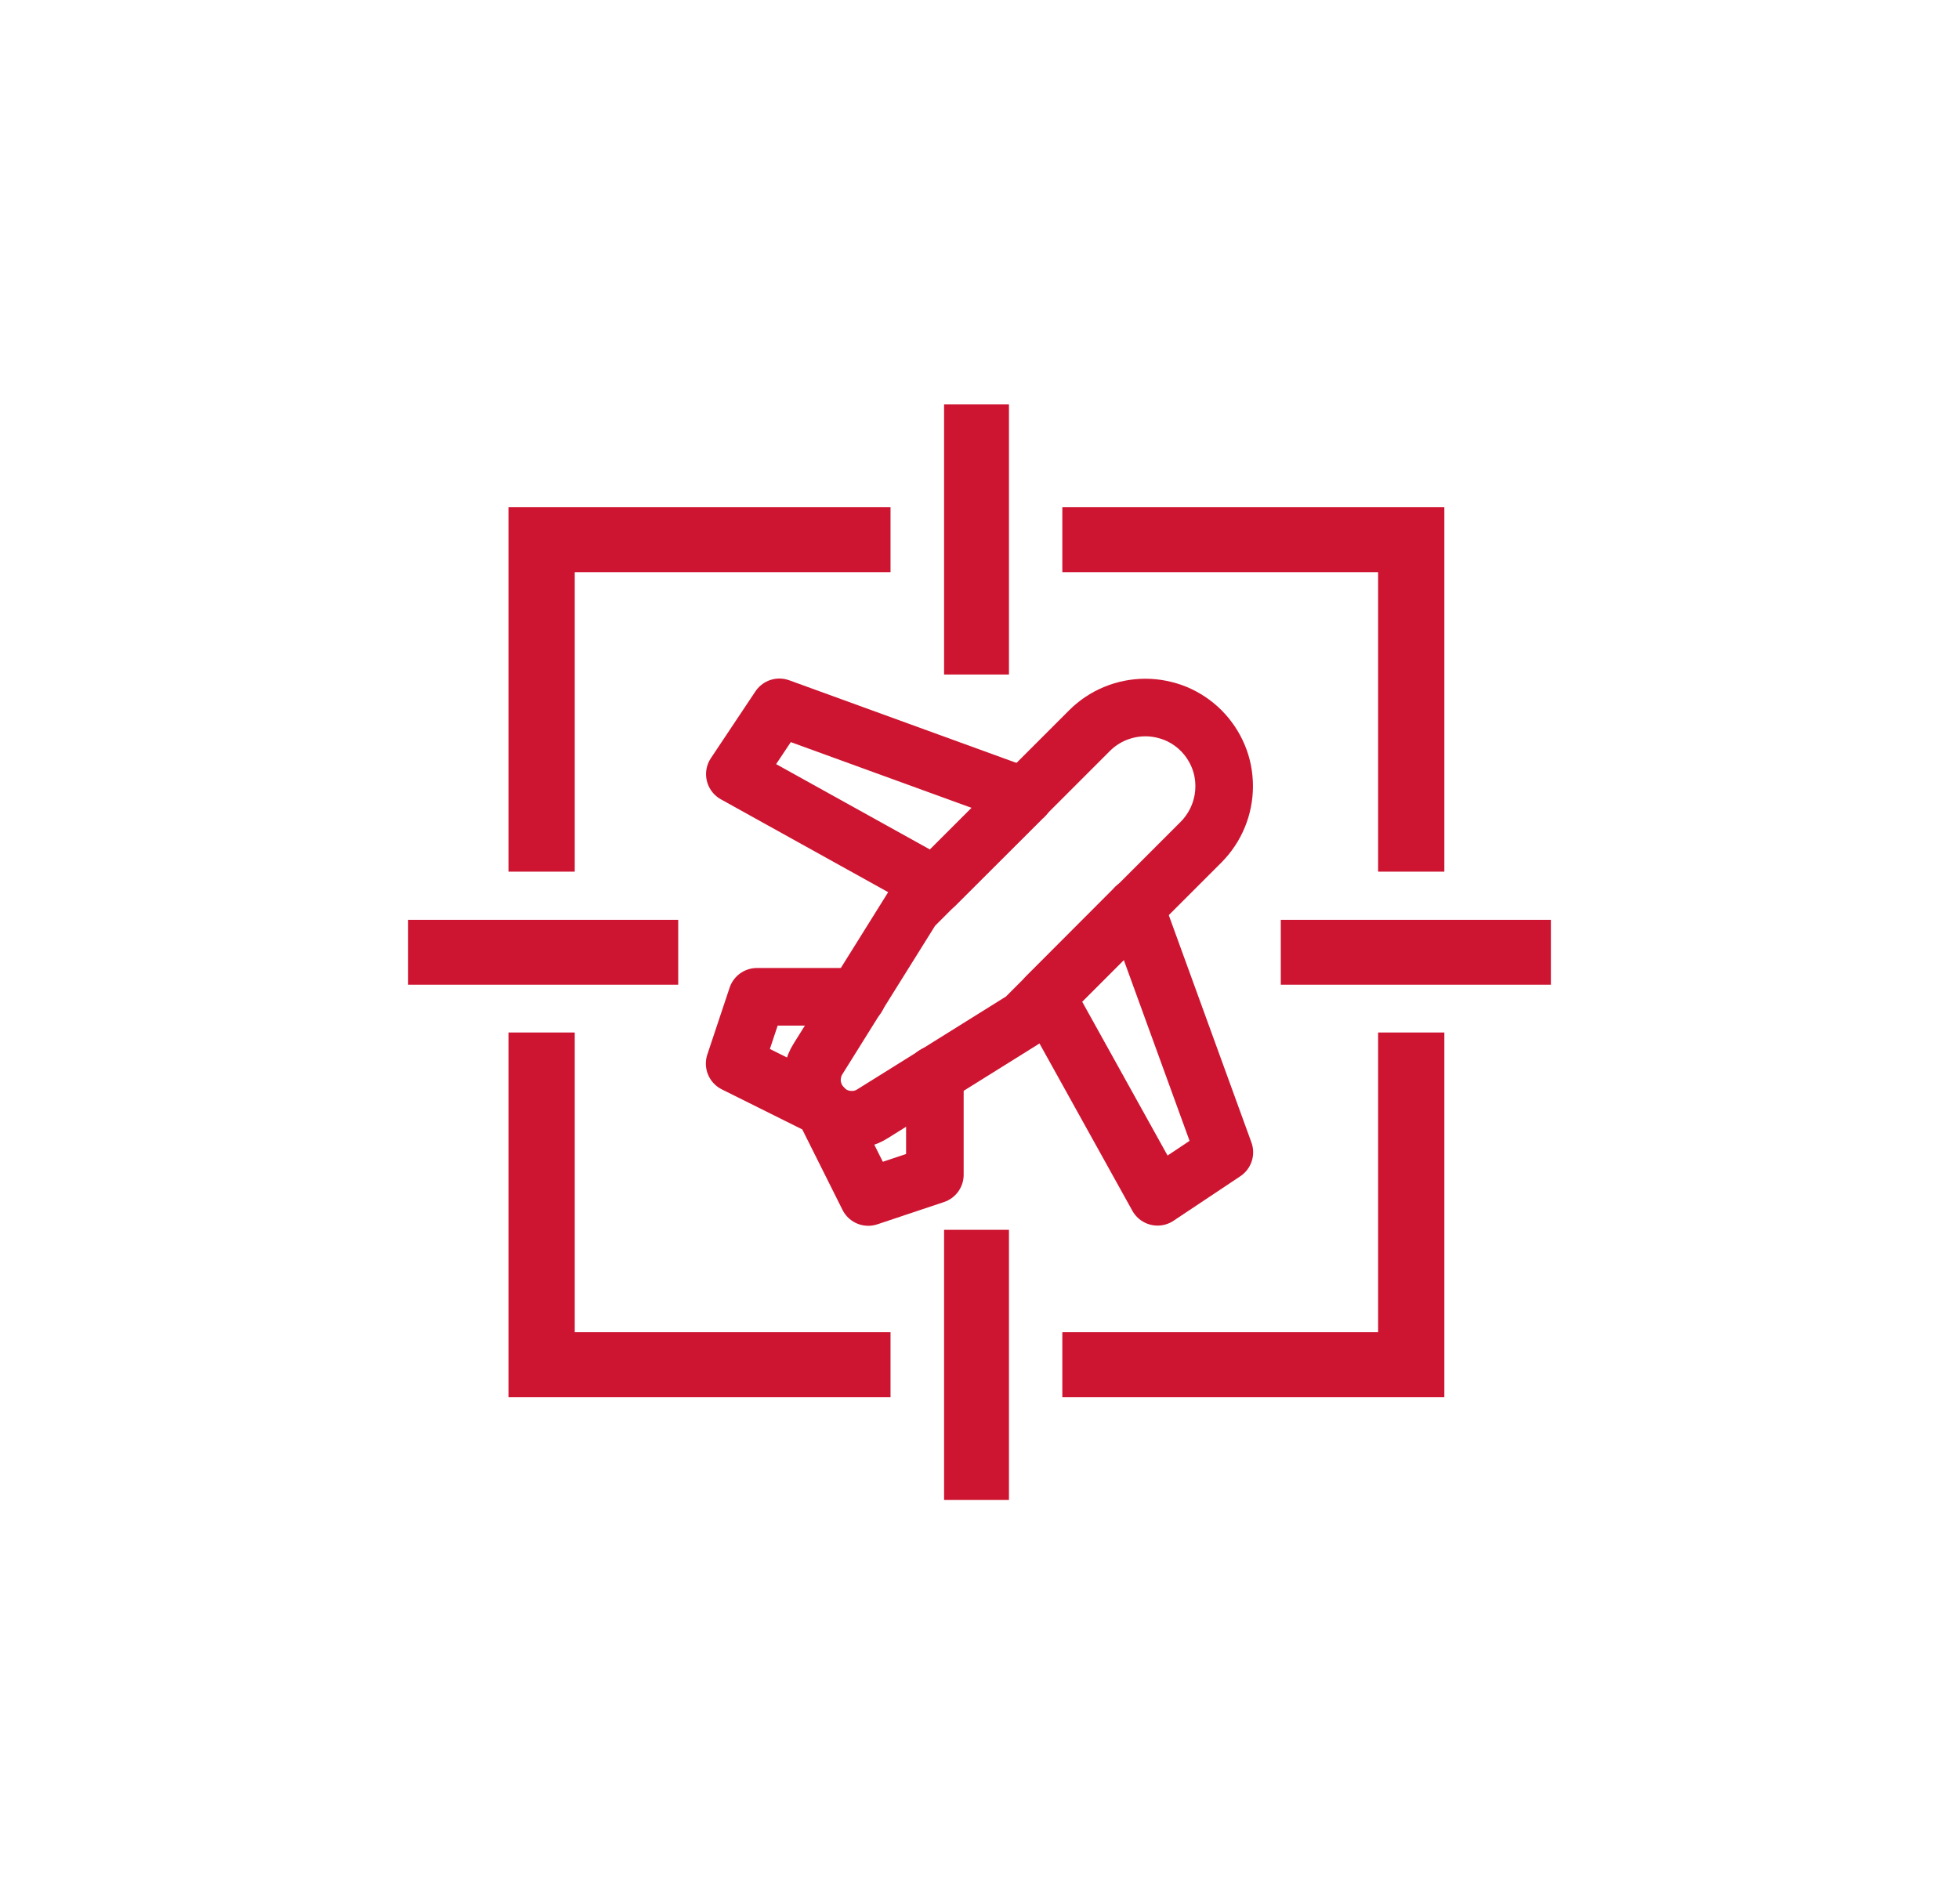
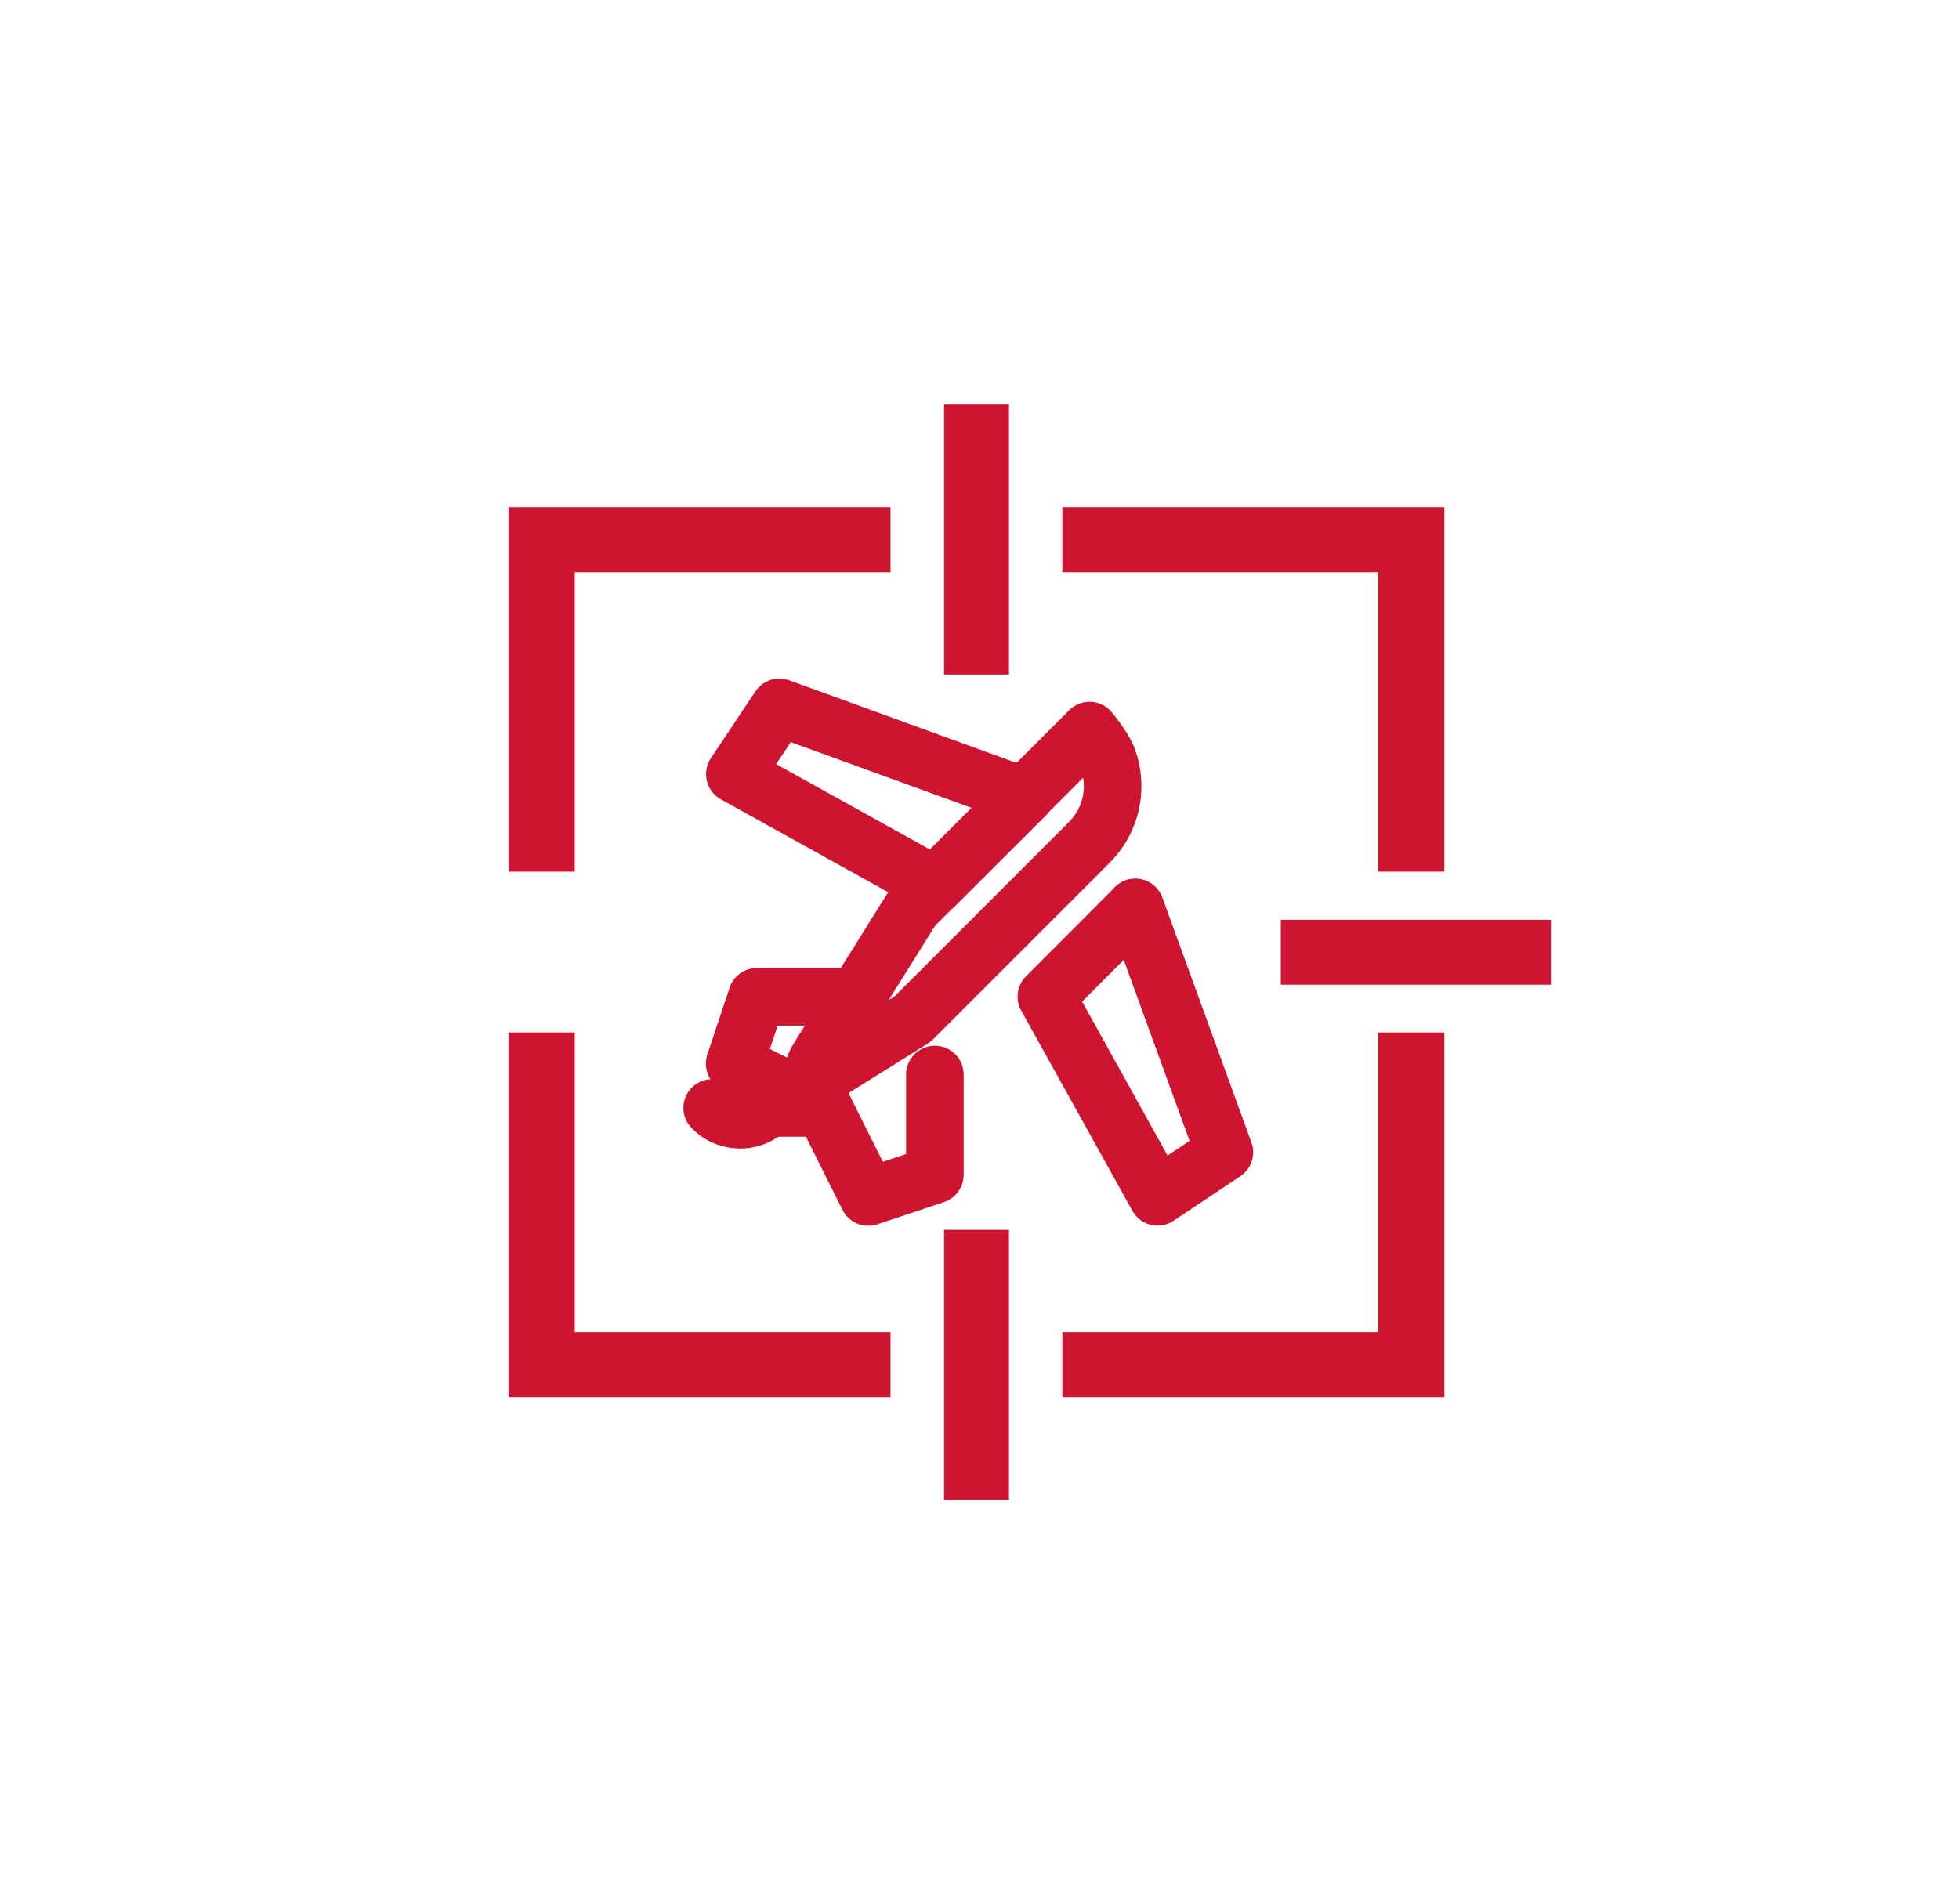
<svg xmlns="http://www.w3.org/2000/svg" id="_Слой_1" version="1.1" viewBox="0 0 102.05 99.21">
  <defs>
    <style>
      .st0 {
        fill: #cd1531;
      }

      .st1 {
        fill: none;
        stroke: #cd1531;
        stroke-linecap: round;
        stroke-linejoin: round;
        stroke-width: 3px;
      }
    </style>
  </defs>
  <g>
    <g>
      <polygon class="st0" points="75.24 45.41 71.79 45.41 71.79 29.81 55.34 29.81 55.34 26.42 75.24 26.42 75.24 45.41" />
      <polygon class="st0" points="29.94 45.41 26.49 45.41 26.49 26.42 46.39 26.42 46.39 29.81 29.94 29.81 29.94 45.41" />
      <polygon class="st0" points="46.39 72.79 26.49 72.79 26.49 53.79 29.94 53.79 29.94 69.4 46.39 69.4 46.39 72.79" />
      <polygon class="st0" points="75.24 72.79 55.34 72.79 55.34 69.4 71.79 69.4 71.79 53.79 75.24 53.79 75.24 72.79" />
    </g>
    <rect class="st0" x="49.18" y="21.07" width="3.38" height="14.07" />
    <rect class="st0" x="49.18" y="64.07" width="3.38" height="14.07" />
    <rect class="st0" x="66.72" y="47.92" width="14.07" height="3.38" />
-     <rect class="st0" x="21.26" y="47.92" width="14.07" height="3.38" />
  </g>
  <g>
-     <path class="st1" d="M42.91,57.72c-.33-.33-.54-.76-.6-1.22-.05-.46.05-.93.3-1.33l4.92-7.88,9.23-9.23c.77-.77,1.82-1.2,2.91-1.2.54,0,1.07.11,1.57.31.5.21.95.51,1.33.89s.68.83.89,1.33.31,1.03.31,1.57c0,1.09-.43,2.13-1.2,2.91l-9.23,9.23-7.88,4.92c-.39.25-.86.36-1.33.3-.46-.05-.9-.26-1.22-.6Z" />
+     <path class="st1" d="M42.91,57.72c-.33-.33-.54-.76-.6-1.22-.05-.46.05-.93.3-1.33l4.92-7.88,9.23-9.23s.68.83.89,1.33.31,1.03.31,1.57c0,1.09-.43,2.13-1.2,2.91l-9.23,9.23-7.88,4.92c-.39.25-.86.36-1.33.3-.46-.05-.9-.26-1.22-.6Z" />
    <path class="st1" d="M59.14,47.28l-4.63,4.64,5.79,10.43,3.48-2.32-4.64-12.76h0Z" />
    <path class="st1" d="M53.35,41.49l-4.64,4.63-10.43-5.79,2.32-3.48,12.76,4.64h-.01Z" />
    <path class="st1" d="M44.65,51.93h-5.22l-1.16,3.48,4.64,2.31,2.32,4.64,3.47-1.16v-5.22" />
  </g>
</svg>